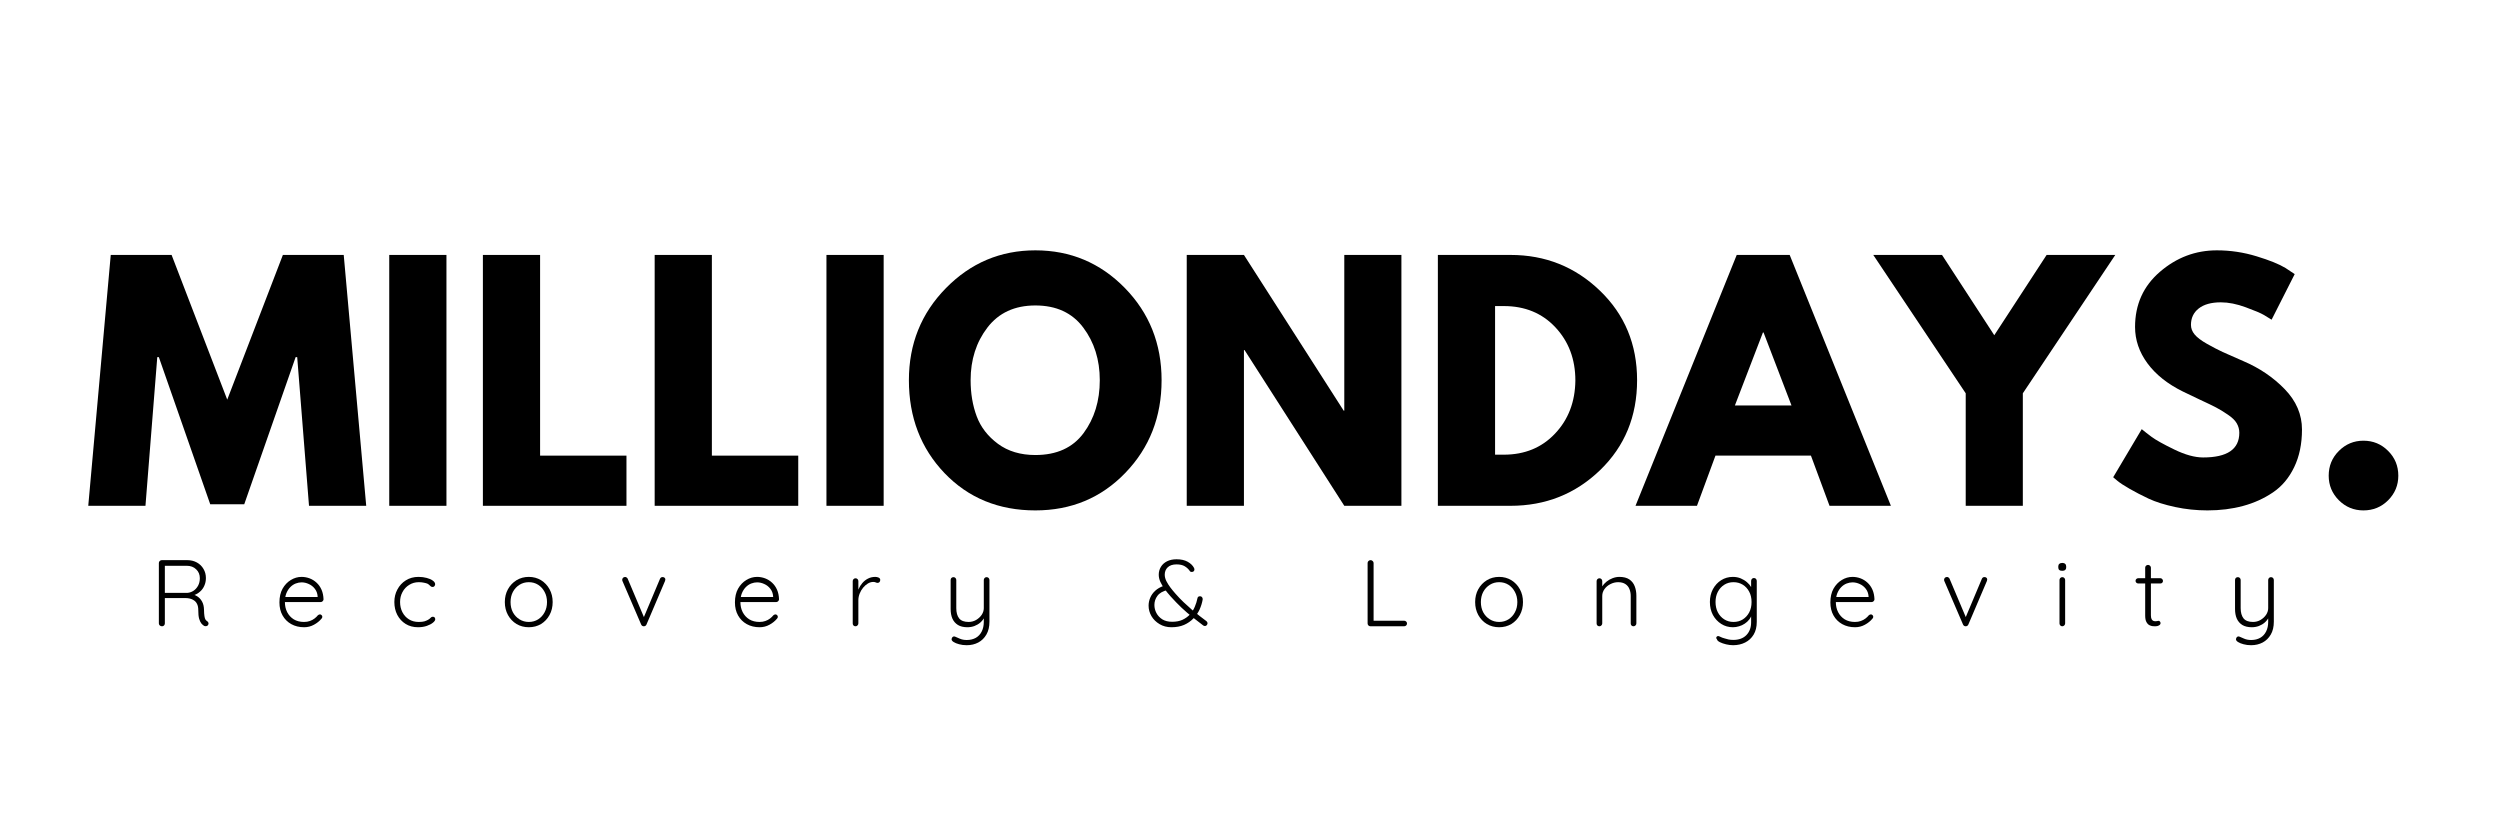
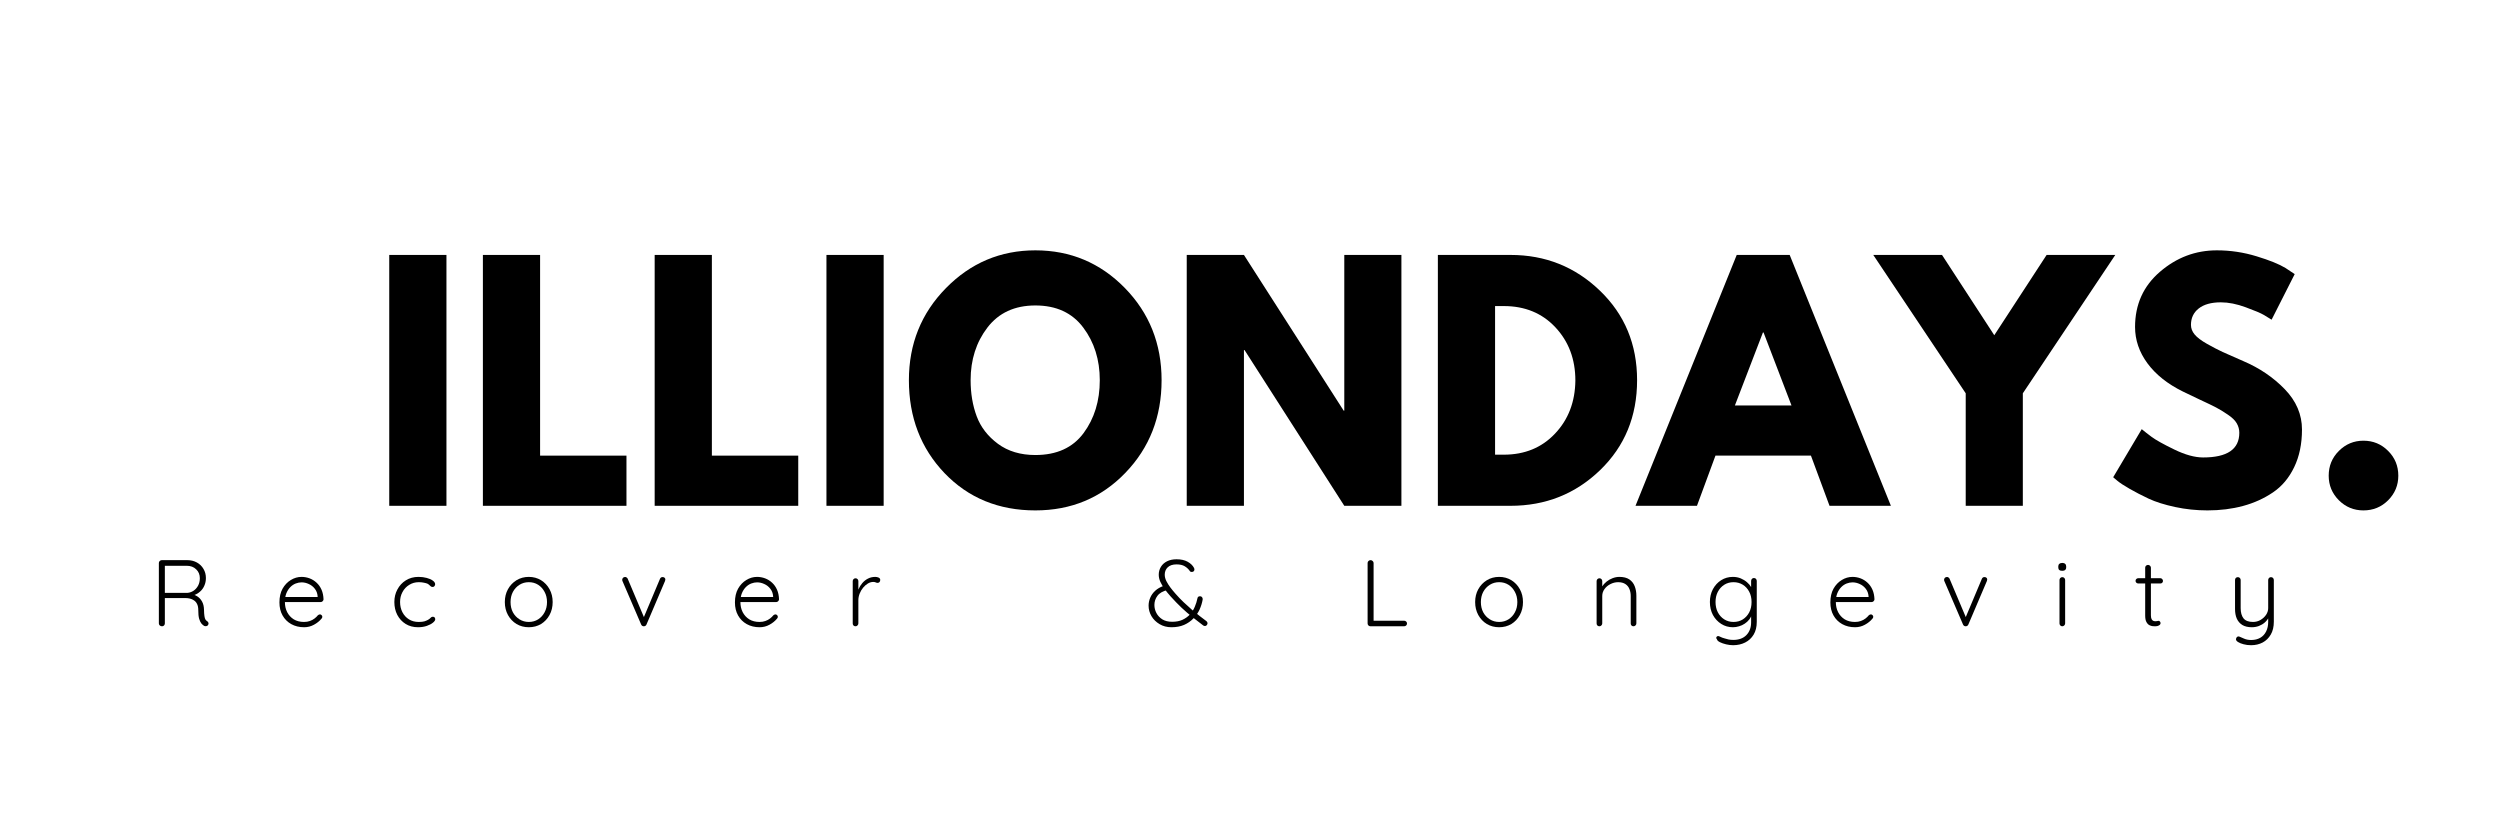
<svg xmlns="http://www.w3.org/2000/svg" width="600" zoomAndPan="magnify" viewBox="0 0 450 150" height="200" preserveAspectRatio="xMidYMid meet" version="1.0">
  <defs>
    <g />
  </defs>
  <g fill="#000000" fill-opacity="1">
    <g transform="translate(15.012, 91.045)">
      <g>
-         <path d="M 40.609 0 L 38.484 -26.766 L 38.203 -26.766 L 28.953 -0.281 L 22.828 -0.281 L 13.578 -26.766 L 13.297 -26.766 L 11.172 0 L 0.875 0 L 4.922 -45.156 L 15.875 -45.156 L 25.891 -19.109 L 35.906 -45.156 L 46.859 -45.156 L 50.906 0 Z M 40.609 0 " />
-       </g>
+         </g>
    </g>
  </g>
  <g fill="#000000" fill-opacity="1">
    <g transform="translate(66.783, 91.045)">
      <g>
        <path d="M 13.578 -45.156 L 13.578 0 L 3.281 0 L 3.281 -45.156 Z M 13.578 -45.156 " />
      </g>
    </g>
  </g>
  <g fill="#000000" fill-opacity="1">
    <g transform="translate(83.639, 91.045)">
      <g>
        <path d="M 13.578 -45.156 L 13.578 -9.031 L 29.125 -9.031 L 29.125 0 L 3.281 0 L 3.281 -45.156 Z M 13.578 -45.156 " />
      </g>
    </g>
  </g>
  <g fill="#000000" fill-opacity="1">
    <g transform="translate(114.559, 91.045)">
      <g>
        <path d="M 13.578 -45.156 L 13.578 -9.031 L 29.125 -9.031 L 29.125 0 L 3.281 0 L 3.281 -45.156 Z M 13.578 -45.156 " />
      </g>
    </g>
  </g>
  <g fill="#000000" fill-opacity="1">
    <g transform="translate(145.48, 91.045)">
      <g>
        <path d="M 13.578 -45.156 L 13.578 0 L 3.281 0 L 3.281 -45.156 Z M 13.578 -45.156 " />
      </g>
    </g>
  </g>
  <g fill="#000000" fill-opacity="1">
    <g transform="translate(162.336, 91.045)">
      <g>
        <path d="M 1.266 -22.609 C 1.266 -29.141 3.488 -34.664 7.938 -39.188 C 12.383 -43.719 17.75 -45.984 24.031 -45.984 C 30.344 -45.984 35.707 -43.727 40.125 -39.219 C 44.539 -34.707 46.75 -29.172 46.75 -22.609 C 46.75 -16.004 44.578 -10.445 40.234 -5.938 C 35.891 -1.426 30.488 0.828 24.031 0.828 C 17.426 0.828 11.977 -1.406 7.688 -5.875 C 3.406 -10.352 1.266 -15.93 1.266 -22.609 Z M 12.375 -22.609 C 12.375 -20.234 12.738 -18.066 13.469 -16.109 C 14.195 -14.16 15.473 -12.508 17.297 -11.156 C 19.117 -9.812 21.363 -9.141 24.031 -9.141 C 27.863 -9.141 30.754 -10.453 32.703 -13.078 C 34.648 -15.703 35.625 -18.879 35.625 -22.609 C 35.625 -26.297 34.629 -29.457 32.641 -32.094 C 30.66 -34.738 27.789 -36.062 24.031 -36.062 C 20.312 -36.062 17.438 -34.738 15.406 -32.094 C 13.383 -29.457 12.375 -26.297 12.375 -22.609 Z M 12.375 -22.609 " />
      </g>
    </g>
  </g>
  <g fill="#000000" fill-opacity="1">
    <g transform="translate(210.331, 91.045)">
      <g>
        <path d="M 13.578 -28.031 L 13.578 0 L 3.281 0 L 3.281 -45.156 L 13.578 -45.156 L 31.531 -17.125 L 31.641 -17.125 L 31.641 -45.156 L 41.922 -45.156 L 41.922 0 L 31.641 0 L 13.688 -28.031 Z M 13.578 -28.031 " />
      </g>
    </g>
  </g>
  <g fill="#000000" fill-opacity="1">
    <g transform="translate(255.535, 91.045)">
      <g>
        <path d="M 3.281 -45.156 L 16.359 -45.156 C 22.641 -45.156 28.004 -43.008 32.453 -38.719 C 36.91 -34.438 39.141 -29.066 39.141 -22.609 C 39.141 -16.109 36.922 -10.711 32.484 -6.422 C 28.047 -2.141 22.672 0 16.359 0 L 3.281 0 Z M 13.578 -9.203 L 15.156 -9.203 C 18.914 -9.203 21.988 -10.469 24.375 -13 C 26.77 -15.531 27.988 -18.711 28.031 -22.547 C 28.031 -26.379 26.832 -29.57 24.438 -32.125 C 22.051 -34.676 18.957 -35.953 15.156 -35.953 L 13.578 -35.953 Z M 13.578 -9.203 " />
      </g>
    </g>
  </g>
  <g fill="#000000" fill-opacity="1">
    <g transform="translate(295.923, 91.045)">
      <g>
        <path d="M 26.219 -45.156 L 44.438 0 L 33.391 0 L 30.047 -9.031 L 12.859 -9.031 L 9.531 0 L -1.531 0 L 16.688 -45.156 Z M 26.547 -18.062 L 21.516 -31.203 L 21.406 -31.203 L 16.359 -18.062 Z M 26.547 -18.062 " />
      </g>
    </g>
  </g>
  <g fill="#000000" fill-opacity="1">
    <g transform="translate(338.829, 91.045)">
      <g>
        <path d="M -1.641 -45.156 L 10.734 -45.156 L 20.141 -30.703 L 29.562 -45.156 L 41.922 -45.156 L 25.281 -20.25 L 25.281 0 L 15 0 L 15 -20.25 Z M -1.641 -45.156 " />
      </g>
    </g>
  </g>
  <g fill="#000000" fill-opacity="1">
    <g transform="translate(379.107, 91.045)">
      <g>
        <path d="M 19.922 -45.984 C 22.367 -45.984 24.758 -45.625 27.094 -44.906 C 29.426 -44.195 31.16 -43.492 32.297 -42.797 L 33.938 -41.703 L 29.781 -33.5 C 29.445 -33.719 28.988 -34 28.406 -34.344 C 27.82 -34.688 26.727 -35.148 25.125 -35.734 C 23.52 -36.328 22.023 -36.625 20.641 -36.625 C 18.922 -36.625 17.594 -36.254 16.656 -35.516 C 15.727 -34.785 15.266 -33.801 15.266 -32.562 C 15.266 -31.945 15.484 -31.375 15.922 -30.844 C 16.359 -30.312 17.109 -29.742 18.172 -29.141 C 19.234 -28.547 20.164 -28.062 20.969 -27.688 C 21.77 -27.32 23.008 -26.773 24.688 -26.047 C 27.602 -24.805 30.094 -23.117 32.156 -20.984 C 34.219 -18.848 35.25 -16.43 35.25 -13.734 C 35.25 -11.148 34.781 -8.891 33.844 -6.953 C 32.914 -5.016 31.641 -3.5 30.016 -2.406 C 28.398 -1.312 26.602 -0.5 24.625 0.031 C 22.656 0.562 20.523 0.828 18.234 0.828 C 16.254 0.828 14.316 0.625 12.422 0.219 C 10.523 -0.188 8.938 -0.688 7.656 -1.281 C 6.383 -1.883 5.238 -2.477 4.219 -3.062 C 3.195 -3.645 2.445 -4.141 1.969 -4.547 L 1.266 -5.141 L 6.406 -13.797 C 6.844 -13.43 7.441 -12.961 8.203 -12.391 C 8.973 -11.828 10.332 -11.07 12.281 -10.125 C 14.238 -9.176 15.961 -8.703 17.453 -8.703 C 21.797 -8.703 23.969 -10.18 23.969 -13.141 C 23.969 -13.754 23.812 -14.328 23.5 -14.859 C 23.195 -15.391 22.648 -15.914 21.859 -16.438 C 21.078 -16.969 20.383 -17.391 19.781 -17.703 C 19.188 -18.016 18.203 -18.488 16.828 -19.125 C 15.461 -19.77 14.453 -20.254 13.797 -20.578 C 11.055 -21.93 8.938 -23.617 7.438 -25.641 C 5.945 -27.672 5.203 -29.852 5.203 -32.188 C 5.203 -36.238 6.695 -39.551 9.688 -42.125 C 12.676 -44.695 16.086 -45.984 19.922 -45.984 Z M 19.922 -45.984 " />
      </g>
    </g>
  </g>
  <g fill="#000000" fill-opacity="1">
    <g transform="translate(415.884, 91.045)">
      <g>
        <path d="M 9.531 -11.719 C 11.281 -11.719 12.766 -11.102 13.984 -9.875 C 15.203 -8.656 15.812 -7.172 15.812 -5.422 C 15.812 -3.703 15.203 -2.227 13.984 -1 C 12.766 0.219 11.281 0.828 9.531 0.828 C 7.812 0.828 6.336 0.219 5.109 -1 C 3.891 -2.227 3.281 -3.703 3.281 -5.422 C 3.281 -7.172 3.891 -8.656 5.109 -9.875 C 6.336 -11.102 7.812 -11.719 9.531 -11.719 Z M 9.531 -11.719 " />
      </g>
    </g>
  </g>
  <g fill="#000000" fill-opacity="1">
    <g transform="translate(27.001, 112.731)">
      <g>
        <path d="M 2.172 0 C 2.004 0 1.863 -0.051 1.75 -0.156 C 1.645 -0.258 1.594 -0.379 1.594 -0.516 L 1.594 -11.391 C 1.594 -11.523 1.645 -11.645 1.75 -11.75 C 1.852 -11.852 1.973 -11.906 2.109 -11.906 L 6.703 -11.906 C 7.348 -11.906 7.926 -11.766 8.438 -11.484 C 8.945 -11.203 9.344 -10.816 9.625 -10.328 C 9.914 -9.848 10.062 -9.301 10.062 -8.688 C 10.062 -8.188 9.969 -7.727 9.781 -7.312 C 9.602 -6.895 9.348 -6.539 9.016 -6.25 C 8.691 -5.957 8.328 -5.742 7.922 -5.609 L 7.328 -5.797 C 7.742 -5.766 8.133 -5.629 8.5 -5.391 C 8.863 -5.16 9.156 -4.844 9.375 -4.438 C 9.594 -4.039 9.707 -3.555 9.719 -2.984 C 9.727 -2.504 9.754 -2.125 9.797 -1.844 C 9.836 -1.57 9.895 -1.367 9.969 -1.234 C 10.051 -1.098 10.156 -0.992 10.281 -0.922 C 10.395 -0.848 10.473 -0.75 10.516 -0.625 C 10.555 -0.5 10.539 -0.379 10.469 -0.266 C 10.426 -0.18 10.363 -0.117 10.281 -0.078 C 10.195 -0.035 10.109 -0.016 10.016 -0.016 C 9.922 -0.016 9.828 -0.035 9.734 -0.078 C 9.578 -0.172 9.414 -0.312 9.25 -0.5 C 9.094 -0.695 8.957 -0.984 8.844 -1.359 C 8.738 -1.734 8.688 -2.254 8.688 -2.922 C 8.688 -3.367 8.613 -3.734 8.469 -4.016 C 8.332 -4.297 8.148 -4.508 7.922 -4.656 C 7.703 -4.812 7.457 -4.922 7.188 -4.984 C 6.926 -5.047 6.676 -5.078 6.438 -5.078 L 2.484 -5.078 L 2.672 -5.328 L 2.672 -0.516 C 2.672 -0.379 2.625 -0.258 2.531 -0.156 C 2.438 -0.051 2.316 0 2.172 0 Z M 2.484 -6.016 L 6.75 -6.016 C 7.133 -6.047 7.492 -6.172 7.828 -6.391 C 8.172 -6.617 8.445 -6.926 8.656 -7.312 C 8.863 -7.695 8.969 -8.145 8.969 -8.656 C 8.969 -9.301 8.75 -9.832 8.312 -10.25 C 7.883 -10.676 7.316 -10.891 6.609 -10.891 L 2.547 -10.891 L 2.672 -11.141 L 2.672 -5.781 Z M 2.484 -6.016 " />
      </g>
    </g>
  </g>
  <g fill="#000000" fill-opacity="1">
    <g transform="translate(49.47, 112.731)">
      <g>
        <path d="M 5.266 0.172 C 4.398 0.172 3.629 -0.016 2.953 -0.391 C 2.285 -0.766 1.766 -1.285 1.391 -1.953 C 1.016 -2.617 0.828 -3.398 0.828 -4.297 C 0.828 -5.266 1.016 -6.086 1.391 -6.766 C 1.773 -7.441 2.27 -7.961 2.875 -8.328 C 3.488 -8.703 4.133 -8.891 4.812 -8.891 C 5.312 -8.891 5.797 -8.801 6.266 -8.625 C 6.734 -8.445 7.148 -8.188 7.516 -7.844 C 7.891 -7.5 8.188 -7.078 8.406 -6.578 C 8.625 -6.078 8.742 -5.5 8.766 -4.844 C 8.754 -4.707 8.695 -4.594 8.594 -4.5 C 8.5 -4.406 8.383 -4.359 8.25 -4.359 L 1.422 -4.359 L 1.219 -5.266 L 7.922 -5.266 L 7.703 -5.062 L 7.703 -5.406 C 7.66 -5.938 7.488 -6.391 7.188 -6.766 C 6.895 -7.141 6.535 -7.422 6.109 -7.609 C 5.691 -7.805 5.258 -7.906 4.812 -7.906 C 4.469 -7.906 4.117 -7.836 3.766 -7.703 C 3.41 -7.566 3.086 -7.352 2.797 -7.062 C 2.504 -6.77 2.266 -6.398 2.078 -5.953 C 1.898 -5.504 1.812 -4.977 1.812 -4.375 C 1.812 -3.695 1.945 -3.086 2.219 -2.547 C 2.5 -2.004 2.895 -1.57 3.406 -1.25 C 3.926 -0.938 4.539 -0.781 5.25 -0.781 C 5.645 -0.781 6 -0.836 6.312 -0.953 C 6.633 -1.066 6.914 -1.219 7.156 -1.406 C 7.395 -1.594 7.594 -1.785 7.75 -1.984 C 7.875 -2.086 8 -2.141 8.125 -2.141 C 8.238 -2.141 8.336 -2.094 8.422 -2 C 8.504 -1.914 8.547 -1.816 8.547 -1.703 C 8.547 -1.566 8.488 -1.445 8.375 -1.344 C 8.039 -0.938 7.598 -0.582 7.047 -0.281 C 6.504 0.02 5.91 0.172 5.266 0.172 Z M 5.266 0.172 " />
      </g>
    </g>
  </g>
  <g fill="#000000" fill-opacity="1">
    <g transform="translate(70.155, 112.731)">
      <g>
        <path d="M 5.172 -8.891 C 5.711 -8.891 6.207 -8.828 6.656 -8.703 C 7.113 -8.586 7.477 -8.426 7.75 -8.219 C 8.031 -8.02 8.172 -7.801 8.172 -7.562 C 8.172 -7.445 8.129 -7.336 8.047 -7.234 C 7.973 -7.129 7.867 -7.078 7.734 -7.078 C 7.598 -7.078 7.488 -7.109 7.406 -7.172 C 7.32 -7.242 7.234 -7.32 7.141 -7.406 C 7.055 -7.5 6.938 -7.586 6.781 -7.672 C 6.633 -7.734 6.426 -7.789 6.156 -7.844 C 5.883 -7.906 5.57 -7.938 5.219 -7.938 C 4.582 -7.938 4.008 -7.773 3.5 -7.453 C 2.988 -7.141 2.586 -6.711 2.297 -6.172 C 2.004 -5.641 1.859 -5.039 1.859 -4.375 C 1.859 -3.688 2 -3.07 2.281 -2.531 C 2.562 -1.988 2.953 -1.562 3.453 -1.25 C 3.953 -0.938 4.535 -0.781 5.203 -0.781 C 5.648 -0.781 6 -0.816 6.25 -0.891 C 6.5 -0.973 6.719 -1.066 6.906 -1.172 C 7.113 -1.297 7.266 -1.414 7.359 -1.531 C 7.461 -1.656 7.594 -1.719 7.75 -1.719 C 7.895 -1.719 8.004 -1.676 8.078 -1.594 C 8.148 -1.508 8.188 -1.398 8.188 -1.266 C 8.188 -1.078 8.051 -0.875 7.781 -0.656 C 7.52 -0.438 7.156 -0.242 6.688 -0.078 C 6.227 0.086 5.695 0.172 5.094 0.172 C 4.25 0.172 3.504 -0.023 2.859 -0.422 C 2.223 -0.816 1.723 -1.359 1.359 -2.047 C 1.004 -2.734 0.828 -3.508 0.828 -4.375 C 0.828 -5.195 1.008 -5.945 1.375 -6.625 C 1.738 -7.312 2.242 -7.859 2.891 -8.266 C 3.547 -8.68 4.305 -8.891 5.172 -8.891 Z M 5.172 -8.891 " />
      </g>
    </g>
  </g>
  <g fill="#000000" fill-opacity="1">
    <g transform="translate(90.041, 112.731)">
      <g>
        <path d="M 9.438 -4.359 C 9.438 -3.492 9.25 -2.719 8.875 -2.031 C 8.5 -1.344 7.988 -0.801 7.344 -0.406 C 6.695 -0.02 5.961 0.172 5.141 0.172 C 4.328 0.172 3.594 -0.02 2.938 -0.406 C 2.289 -0.801 1.773 -1.344 1.391 -2.031 C 1.016 -2.719 0.828 -3.492 0.828 -4.359 C 0.828 -5.223 1.016 -5.992 1.391 -6.672 C 1.773 -7.359 2.289 -7.898 2.938 -8.297 C 3.594 -8.691 4.328 -8.891 5.141 -8.891 C 5.961 -8.891 6.695 -8.691 7.344 -8.297 C 7.988 -7.898 8.5 -7.359 8.875 -6.672 C 9.25 -5.992 9.438 -5.223 9.438 -4.359 Z M 8.422 -4.359 C 8.422 -5.047 8.273 -5.656 7.984 -6.188 C 7.703 -6.727 7.316 -7.156 6.828 -7.469 C 6.336 -7.781 5.773 -7.938 5.141 -7.938 C 4.523 -7.938 3.969 -7.781 3.469 -7.469 C 2.969 -7.156 2.57 -6.727 2.281 -6.188 C 2 -5.656 1.859 -5.047 1.859 -4.359 C 1.859 -3.66 2 -3.047 2.281 -2.516 C 2.57 -1.984 2.969 -1.562 3.469 -1.25 C 3.969 -0.938 4.523 -0.781 5.141 -0.781 C 5.773 -0.781 6.336 -0.938 6.828 -1.25 C 7.316 -1.562 7.703 -1.984 7.984 -2.516 C 8.273 -3.047 8.422 -3.66 8.422 -4.359 Z M 8.422 -4.359 " />
      </g>
    </g>
  </g>
  <g fill="#000000" fill-opacity="1">
    <g transform="translate(111.388, 112.731)">
      <g>
        <path d="M 1.141 -8.875 C 1.234 -8.875 1.32 -8.844 1.406 -8.781 C 1.5 -8.727 1.566 -8.645 1.609 -8.531 L 4.594 -1.469 L 4.375 -1.328 L 7.406 -8.531 C 7.5 -8.758 7.664 -8.867 7.906 -8.859 C 8.02 -8.859 8.125 -8.82 8.219 -8.75 C 8.32 -8.676 8.375 -8.57 8.375 -8.438 C 8.375 -8.363 8.363 -8.305 8.344 -8.266 C 8.332 -8.234 8.32 -8.191 8.312 -8.141 L 4.984 -0.328 C 4.891 -0.117 4.734 -0.008 4.516 0 C 4.422 0.008 4.32 -0.016 4.219 -0.078 C 4.125 -0.141 4.055 -0.223 4.016 -0.328 L 0.656 -8.141 C 0.645 -8.16 0.633 -8.191 0.625 -8.234 C 0.613 -8.285 0.609 -8.332 0.609 -8.375 C 0.609 -8.5 0.656 -8.613 0.75 -8.719 C 0.844 -8.82 0.973 -8.875 1.141 -8.875 Z M 1.141 -8.875 " />
      </g>
    </g>
  </g>
  <g fill="#000000" fill-opacity="1">
    <g transform="translate(131.461, 112.731)">
      <g>
        <path d="M 5.266 0.172 C 4.398 0.172 3.629 -0.016 2.953 -0.391 C 2.285 -0.766 1.766 -1.285 1.391 -1.953 C 1.016 -2.617 0.828 -3.398 0.828 -4.297 C 0.828 -5.266 1.016 -6.086 1.391 -6.766 C 1.773 -7.441 2.27 -7.961 2.875 -8.328 C 3.488 -8.703 4.133 -8.891 4.812 -8.891 C 5.312 -8.891 5.797 -8.801 6.266 -8.625 C 6.734 -8.445 7.148 -8.188 7.516 -7.844 C 7.891 -7.5 8.188 -7.078 8.406 -6.578 C 8.625 -6.078 8.742 -5.5 8.766 -4.844 C 8.754 -4.707 8.695 -4.594 8.594 -4.5 C 8.5 -4.406 8.383 -4.359 8.25 -4.359 L 1.422 -4.359 L 1.219 -5.266 L 7.922 -5.266 L 7.703 -5.062 L 7.703 -5.406 C 7.66 -5.938 7.488 -6.391 7.188 -6.766 C 6.895 -7.141 6.535 -7.422 6.109 -7.609 C 5.691 -7.805 5.258 -7.906 4.812 -7.906 C 4.469 -7.906 4.117 -7.836 3.766 -7.703 C 3.41 -7.566 3.086 -7.352 2.797 -7.062 C 2.504 -6.77 2.266 -6.398 2.078 -5.953 C 1.898 -5.504 1.812 -4.977 1.812 -4.375 C 1.812 -3.695 1.945 -3.086 2.219 -2.547 C 2.5 -2.004 2.895 -1.57 3.406 -1.25 C 3.926 -0.938 4.539 -0.781 5.25 -0.781 C 5.645 -0.781 6 -0.836 6.312 -0.953 C 6.633 -1.066 6.914 -1.219 7.156 -1.406 C 7.395 -1.594 7.594 -1.785 7.75 -1.984 C 7.875 -2.086 8 -2.141 8.125 -2.141 C 8.238 -2.141 8.336 -2.094 8.422 -2 C 8.504 -1.914 8.547 -1.816 8.547 -1.703 C 8.547 -1.566 8.488 -1.445 8.375 -1.344 C 8.039 -0.938 7.598 -0.582 7.047 -0.281 C 6.504 0.02 5.91 0.172 5.266 0.172 Z M 5.266 0.172 " />
      </g>
    </g>
  </g>
  <g fill="#000000" fill-opacity="1">
    <g transform="translate(152.146, 112.731)">
      <g>
        <path d="M 1.859 0 C 1.691 0 1.562 -0.051 1.469 -0.156 C 1.383 -0.258 1.344 -0.379 1.344 -0.516 L 1.344 -8.125 C 1.344 -8.258 1.391 -8.379 1.484 -8.484 C 1.578 -8.586 1.703 -8.641 1.859 -8.641 C 2.004 -8.641 2.125 -8.586 2.219 -8.484 C 2.312 -8.379 2.359 -8.258 2.359 -8.125 L 2.359 -5.578 L 2.109 -5.531 C 2.141 -5.926 2.238 -6.316 2.406 -6.703 C 2.57 -7.098 2.797 -7.457 3.078 -7.781 C 3.359 -8.113 3.691 -8.379 4.078 -8.578 C 4.473 -8.785 4.914 -8.891 5.406 -8.891 C 5.613 -8.891 5.812 -8.848 6 -8.766 C 6.195 -8.68 6.297 -8.539 6.297 -8.344 C 6.297 -8.176 6.25 -8.047 6.156 -7.953 C 6.062 -7.859 5.953 -7.812 5.828 -7.812 C 5.723 -7.812 5.613 -7.836 5.5 -7.891 C 5.383 -7.953 5.227 -7.984 5.031 -7.984 C 4.719 -7.984 4.398 -7.891 4.078 -7.703 C 3.766 -7.516 3.477 -7.266 3.219 -6.953 C 2.957 -6.641 2.75 -6.285 2.594 -5.891 C 2.438 -5.492 2.359 -5.098 2.359 -4.703 L 2.359 -0.516 C 2.359 -0.379 2.305 -0.258 2.203 -0.156 C 2.109 -0.051 1.992 0 1.859 0 Z M 1.859 0 " />
      </g>
    </g>
  </g>
  <g fill="#000000" fill-opacity="1">
    <g transform="translate(169.772, 112.731)">
      <g>
-         <path d="M 7.812 -8.844 C 7.969 -8.844 8.094 -8.789 8.188 -8.688 C 8.281 -8.582 8.328 -8.461 8.328 -8.328 L 8.328 -0.828 C 8.328 0.086 8.145 0.859 7.781 1.484 C 7.414 2.117 6.926 2.598 6.312 2.922 C 5.707 3.242 5.016 3.406 4.234 3.406 C 3.742 3.406 3.289 3.348 2.875 3.234 C 2.469 3.129 2.133 2.992 1.875 2.828 C 1.738 2.742 1.633 2.645 1.562 2.531 C 1.5 2.414 1.492 2.297 1.547 2.172 C 1.598 2.016 1.68 1.91 1.797 1.859 C 1.922 1.805 2.047 1.812 2.172 1.875 C 2.367 1.969 2.645 2.086 3 2.234 C 3.363 2.391 3.781 2.469 4.25 2.469 C 4.875 2.469 5.414 2.336 5.875 2.078 C 6.332 1.816 6.688 1.438 6.938 0.938 C 7.188 0.445 7.312 -0.133 7.312 -0.812 L 7.312 -2.047 L 7.422 -1.625 C 7.254 -1.281 7.016 -0.969 6.703 -0.688 C 6.391 -0.414 6.031 -0.203 5.625 -0.047 C 5.227 0.098 4.805 0.172 4.359 0.172 C 3.672 0.172 3.102 0.035 2.656 -0.234 C 2.207 -0.516 1.875 -0.898 1.656 -1.391 C 1.445 -1.879 1.344 -2.453 1.344 -3.109 L 1.344 -8.328 C 1.344 -8.461 1.383 -8.582 1.469 -8.688 C 1.562 -8.789 1.691 -8.844 1.859 -8.844 C 2.004 -8.844 2.125 -8.789 2.219 -8.688 C 2.312 -8.582 2.359 -8.461 2.359 -8.328 L 2.359 -3.266 C 2.359 -2.473 2.531 -1.859 2.875 -1.422 C 3.227 -0.992 3.797 -0.781 4.578 -0.781 C 5.055 -0.781 5.5 -0.895 5.906 -1.125 C 6.32 -1.363 6.66 -1.672 6.922 -2.047 C 7.18 -2.43 7.312 -2.836 7.312 -3.266 L 7.312 -8.328 C 7.312 -8.461 7.359 -8.582 7.453 -8.688 C 7.547 -8.789 7.664 -8.844 7.812 -8.844 Z M 7.812 -8.844 " />
-       </g>
+         </g>
    </g>
  </g>
  <g fill="#000000" fill-opacity="1">
    <g transform="translate(190.507, 112.731)">
      <g />
    </g>
  </g>
  <g fill="#000000" fill-opacity="1">
    <g transform="translate(206.23, 112.731)">
      <g>
        <path d="M 4.625 0.172 C 3.82 0.172 3.109 -0.016 2.484 -0.391 C 1.859 -0.766 1.375 -1.242 1.031 -1.828 C 0.688 -2.422 0.516 -3.047 0.516 -3.703 C 0.516 -4.203 0.613 -4.68 0.812 -5.141 C 1.008 -5.609 1.305 -6.023 1.703 -6.391 C 2.109 -6.766 2.625 -7.062 3.25 -7.281 L 3.984 -6.547 C 3.098 -6.336 2.473 -5.984 2.109 -5.484 C 1.742 -4.992 1.562 -4.445 1.562 -3.844 C 1.562 -3.332 1.68 -2.848 1.922 -2.391 C 2.16 -1.93 2.516 -1.551 2.984 -1.25 C 3.461 -0.957 4.051 -0.812 4.75 -0.812 C 5.477 -0.812 6.102 -0.93 6.625 -1.172 C 7.156 -1.422 7.602 -1.742 7.969 -2.141 C 8.332 -2.547 8.617 -3 8.828 -3.5 C 9.047 -4.008 9.207 -4.523 9.312 -5.047 C 9.332 -5.16 9.379 -5.25 9.453 -5.312 C 9.535 -5.375 9.645 -5.406 9.781 -5.406 C 9.938 -5.406 10.055 -5.348 10.141 -5.234 C 10.234 -5.117 10.27 -4.977 10.25 -4.812 C 10.145 -4.195 9.957 -3.594 9.688 -3 C 9.414 -2.414 9.047 -1.883 8.578 -1.406 C 8.117 -0.926 7.562 -0.539 6.906 -0.25 C 6.25 0.031 5.488 0.172 4.625 0.172 Z M 10.656 -0.047 C 10.602 -0.047 10.551 -0.055 10.5 -0.078 C 10.445 -0.098 10.398 -0.117 10.359 -0.141 C 9.66 -0.68 8.988 -1.203 8.344 -1.703 C 7.707 -2.211 7.078 -2.758 6.453 -3.344 C 5.828 -3.938 5.164 -4.617 4.469 -5.391 C 4.07 -5.836 3.711 -6.281 3.391 -6.719 C 3.078 -7.156 2.82 -7.586 2.625 -8.016 C 2.438 -8.441 2.344 -8.863 2.344 -9.281 C 2.344 -9.801 2.473 -10.273 2.734 -10.703 C 2.992 -11.129 3.363 -11.461 3.844 -11.703 C 4.32 -11.941 4.891 -12.062 5.547 -12.062 C 6.359 -12.062 7.031 -11.91 7.562 -11.609 C 8.094 -11.305 8.469 -10.941 8.688 -10.516 C 8.695 -10.504 8.711 -10.469 8.734 -10.406 C 8.754 -10.344 8.766 -10.273 8.766 -10.203 C 8.766 -10.098 8.723 -10 8.641 -9.906 C 8.555 -9.82 8.441 -9.781 8.297 -9.781 C 8.203 -9.781 8.125 -9.797 8.062 -9.828 C 8 -9.859 7.953 -9.906 7.922 -9.969 C 7.691 -10.301 7.395 -10.578 7.031 -10.797 C 6.664 -11.023 6.172 -11.141 5.547 -11.141 C 4.848 -11.141 4.316 -10.961 3.953 -10.609 C 3.598 -10.266 3.422 -9.82 3.422 -9.281 C 3.422 -8.926 3.516 -8.551 3.703 -8.156 C 3.898 -7.77 4.145 -7.379 4.438 -6.984 C 4.738 -6.586 5.055 -6.203 5.391 -5.828 C 5.836 -5.316 6.312 -4.82 6.812 -4.344 C 7.32 -3.863 7.82 -3.41 8.312 -2.984 C 8.812 -2.566 9.281 -2.188 9.719 -1.844 C 10.164 -1.508 10.555 -1.211 10.891 -0.953 C 10.973 -0.891 11.031 -0.82 11.062 -0.75 C 11.102 -0.688 11.125 -0.613 11.125 -0.531 C 11.125 -0.438 11.082 -0.332 11 -0.219 C 10.914 -0.102 10.801 -0.047 10.656 -0.047 Z M 10.656 -0.047 " />
      </g>
    </g>
  </g>
  <g fill="#000000" fill-opacity="1">
    <g transform="translate(228.852, 112.731)">
      <g />
    </g>
  </g>
  <g fill="#000000" fill-opacity="1">
    <g transform="translate(244.575, 112.731)">
      <g>
        <path d="M 8.172 -1 C 8.305 -1 8.426 -0.953 8.531 -0.859 C 8.633 -0.766 8.688 -0.648 8.688 -0.516 C 8.688 -0.359 8.633 -0.234 8.531 -0.141 C 8.426 -0.047 8.305 0 8.172 0 L 2.109 0 C 1.961 0 1.836 -0.051 1.734 -0.156 C 1.641 -0.258 1.594 -0.379 1.594 -0.516 L 1.594 -11.391 C 1.594 -11.523 1.645 -11.645 1.75 -11.75 C 1.852 -11.852 1.984 -11.906 2.141 -11.906 C 2.273 -11.906 2.395 -11.852 2.5 -11.75 C 2.613 -11.645 2.672 -11.523 2.672 -11.391 L 2.672 -0.719 L 2.344 -1 Z M 8.172 -1 " />
      </g>
    </g>
  </g>
  <g fill="#000000" fill-opacity="1">
    <g transform="translate(264.699, 112.731)">
      <g>
        <path d="M 9.438 -4.359 C 9.438 -3.492 9.25 -2.719 8.875 -2.031 C 8.5 -1.344 7.988 -0.801 7.344 -0.406 C 6.695 -0.02 5.961 0.172 5.141 0.172 C 4.328 0.172 3.594 -0.02 2.938 -0.406 C 2.289 -0.801 1.773 -1.344 1.391 -2.031 C 1.016 -2.719 0.828 -3.492 0.828 -4.359 C 0.828 -5.223 1.016 -5.992 1.391 -6.672 C 1.773 -7.359 2.289 -7.898 2.938 -8.297 C 3.594 -8.691 4.328 -8.891 5.141 -8.891 C 5.961 -8.891 6.695 -8.691 7.344 -8.297 C 7.988 -7.898 8.5 -7.359 8.875 -6.672 C 9.25 -5.992 9.438 -5.223 9.438 -4.359 Z M 8.422 -4.359 C 8.422 -5.047 8.273 -5.656 7.984 -6.188 C 7.703 -6.727 7.316 -7.156 6.828 -7.469 C 6.336 -7.781 5.773 -7.938 5.141 -7.938 C 4.523 -7.938 3.969 -7.781 3.469 -7.469 C 2.969 -7.156 2.57 -6.727 2.281 -6.188 C 2 -5.656 1.859 -5.047 1.859 -4.359 C 1.859 -3.66 2 -3.047 2.281 -2.516 C 2.57 -1.984 2.969 -1.562 3.469 -1.25 C 3.969 -0.938 4.523 -0.781 5.141 -0.781 C 5.773 -0.781 6.336 -0.938 6.828 -1.25 C 7.316 -1.562 7.703 -1.984 7.984 -2.516 C 8.273 -3.047 8.422 -3.66 8.422 -4.359 Z M 8.422 -4.359 " />
      </g>
    </g>
  </g>
  <g fill="#000000" fill-opacity="1">
    <g transform="translate(286.046, 112.731)">
      <g>
        <path d="M 5.438 -8.891 C 6.188 -8.891 6.785 -8.738 7.234 -8.438 C 7.68 -8.133 8.004 -7.723 8.203 -7.203 C 8.398 -6.691 8.5 -6.129 8.5 -5.516 L 8.5 -0.516 C 8.5 -0.379 8.445 -0.258 8.344 -0.156 C 8.238 -0.051 8.117 0 7.984 0 C 7.828 0 7.703 -0.051 7.609 -0.156 C 7.523 -0.258 7.484 -0.379 7.484 -0.516 L 7.484 -5.453 C 7.484 -5.91 7.406 -6.328 7.25 -6.703 C 7.102 -7.078 6.863 -7.375 6.531 -7.594 C 6.195 -7.82 5.758 -7.938 5.219 -7.938 C 4.727 -7.938 4.266 -7.82 3.828 -7.594 C 3.391 -7.375 3.035 -7.078 2.766 -6.703 C 2.492 -6.328 2.359 -5.91 2.359 -5.453 L 2.359 -0.516 C 2.359 -0.379 2.305 -0.258 2.203 -0.156 C 2.109 -0.051 1.992 0 1.859 0 C 1.691 0 1.562 -0.051 1.469 -0.156 C 1.383 -0.258 1.344 -0.379 1.344 -0.516 L 1.344 -8.125 C 1.344 -8.258 1.391 -8.379 1.484 -8.484 C 1.578 -8.586 1.703 -8.641 1.859 -8.641 C 2.004 -8.641 2.125 -8.586 2.219 -8.484 C 2.312 -8.379 2.359 -8.258 2.359 -8.125 L 2.359 -6.703 L 1.969 -6.094 C 1.988 -6.445 2.102 -6.789 2.312 -7.125 C 2.531 -7.469 2.801 -7.77 3.125 -8.031 C 3.457 -8.301 3.82 -8.508 4.219 -8.656 C 4.625 -8.812 5.031 -8.891 5.438 -8.891 Z M 5.438 -8.891 " />
      </g>
    </g>
  </g>
  <g fill="#000000" fill-opacity="1">
    <g transform="translate(306.952, 112.731)">
      <g>
        <path d="M 4.969 -8.891 C 5.477 -8.891 5.945 -8.801 6.375 -8.625 C 6.801 -8.445 7.176 -8.219 7.5 -7.938 C 7.82 -7.664 8.07 -7.375 8.25 -7.062 C 8.438 -6.75 8.531 -6.453 8.531 -6.172 L 8.25 -6.578 L 8.25 -8.156 C 8.25 -8.301 8.297 -8.426 8.391 -8.531 C 8.484 -8.633 8.602 -8.688 8.75 -8.688 C 8.914 -8.688 9.039 -8.633 9.125 -8.531 C 9.219 -8.426 9.266 -8.301 9.266 -8.156 L 9.266 -0.797 C 9.266 0.109 9.078 0.875 8.703 1.5 C 8.328 2.125 7.816 2.598 7.172 2.922 C 6.535 3.242 5.812 3.406 5 3.406 C 4.602 3.406 4.188 3.352 3.75 3.25 C 3.312 3.145 2.938 3.016 2.625 2.859 C 2.312 2.703 2.141 2.535 2.109 2.359 C 2.016 2.254 1.969 2.156 1.969 2.062 C 1.977 1.969 2.031 1.883 2.125 1.812 C 2.238 1.738 2.359 1.734 2.484 1.797 C 2.609 1.859 2.797 1.941 3.047 2.047 C 3.16 2.078 3.312 2.125 3.5 2.188 C 3.695 2.258 3.926 2.32 4.188 2.375 C 4.457 2.426 4.738 2.453 5.031 2.453 C 6.051 2.453 6.844 2.16 7.406 1.578 C 7.969 0.992 8.25 0.223 8.25 -0.734 L 8.25 -2.359 L 8.438 -2.312 C 8.332 -1.906 8.16 -1.547 7.922 -1.234 C 7.691 -0.93 7.414 -0.676 7.094 -0.469 C 6.781 -0.258 6.441 -0.102 6.078 0 C 5.711 0.113 5.348 0.172 4.984 0.172 C 4.203 0.172 3.5 -0.023 2.875 -0.422 C 2.25 -0.816 1.75 -1.352 1.375 -2.031 C 1.008 -2.719 0.828 -3.5 0.828 -4.375 C 0.828 -5.227 1.008 -6 1.375 -6.688 C 1.75 -7.375 2.242 -7.91 2.859 -8.297 C 3.484 -8.691 4.188 -8.891 4.969 -8.891 Z M 5.078 -7.938 C 4.453 -7.938 3.895 -7.781 3.406 -7.469 C 2.914 -7.156 2.531 -6.727 2.25 -6.188 C 1.977 -5.656 1.844 -5.051 1.844 -4.375 C 1.844 -3.688 1.977 -3.07 2.25 -2.531 C 2.531 -1.988 2.914 -1.562 3.406 -1.25 C 3.895 -0.938 4.453 -0.781 5.078 -0.781 C 5.703 -0.781 6.258 -0.93 6.75 -1.234 C 7.238 -1.547 7.625 -1.969 7.906 -2.5 C 8.188 -3.039 8.328 -3.664 8.328 -4.375 C 8.328 -5.07 8.188 -5.688 7.906 -6.219 C 7.625 -6.758 7.238 -7.18 6.75 -7.484 C 6.258 -7.785 5.703 -7.938 5.078 -7.938 Z M 5.078 -7.938 " />
      </g>
    </g>
  </g>
  <g fill="#000000" fill-opacity="1">
    <g transform="translate(328.639, 112.731)">
      <g>
        <path d="M 5.266 0.172 C 4.398 0.172 3.629 -0.016 2.953 -0.391 C 2.285 -0.766 1.766 -1.285 1.391 -1.953 C 1.016 -2.617 0.828 -3.398 0.828 -4.297 C 0.828 -5.266 1.016 -6.086 1.391 -6.766 C 1.773 -7.441 2.27 -7.961 2.875 -8.328 C 3.488 -8.703 4.133 -8.891 4.812 -8.891 C 5.312 -8.891 5.797 -8.801 6.266 -8.625 C 6.734 -8.445 7.148 -8.188 7.516 -7.844 C 7.891 -7.5 8.188 -7.078 8.406 -6.578 C 8.625 -6.078 8.742 -5.5 8.766 -4.844 C 8.754 -4.707 8.695 -4.594 8.594 -4.5 C 8.5 -4.406 8.383 -4.359 8.25 -4.359 L 1.422 -4.359 L 1.219 -5.266 L 7.922 -5.266 L 7.703 -5.062 L 7.703 -5.406 C 7.66 -5.938 7.488 -6.391 7.188 -6.766 C 6.895 -7.141 6.535 -7.422 6.109 -7.609 C 5.691 -7.805 5.258 -7.906 4.812 -7.906 C 4.469 -7.906 4.117 -7.836 3.766 -7.703 C 3.41 -7.566 3.086 -7.352 2.797 -7.062 C 2.504 -6.77 2.266 -6.398 2.078 -5.953 C 1.898 -5.504 1.812 -4.977 1.812 -4.375 C 1.812 -3.695 1.945 -3.086 2.219 -2.547 C 2.5 -2.004 2.895 -1.57 3.406 -1.25 C 3.926 -0.938 4.539 -0.781 5.25 -0.781 C 5.645 -0.781 6 -0.836 6.312 -0.953 C 6.633 -1.066 6.914 -1.219 7.156 -1.406 C 7.395 -1.594 7.594 -1.785 7.75 -1.984 C 7.875 -2.086 8 -2.141 8.125 -2.141 C 8.238 -2.141 8.336 -2.094 8.422 -2 C 8.504 -1.914 8.547 -1.816 8.547 -1.703 C 8.547 -1.566 8.488 -1.445 8.375 -1.344 C 8.039 -0.938 7.598 -0.582 7.047 -0.281 C 6.504 0.02 5.91 0.172 5.266 0.172 Z M 5.266 0.172 " />
      </g>
    </g>
  </g>
  <g fill="#000000" fill-opacity="1">
    <g transform="translate(349.324, 112.731)">
      <g>
        <path d="M 1.141 -8.875 C 1.234 -8.875 1.32 -8.844 1.406 -8.781 C 1.5 -8.727 1.566 -8.645 1.609 -8.531 L 4.594 -1.469 L 4.375 -1.328 L 7.406 -8.531 C 7.5 -8.758 7.664 -8.867 7.906 -8.859 C 8.02 -8.859 8.125 -8.82 8.219 -8.75 C 8.32 -8.676 8.375 -8.57 8.375 -8.438 C 8.375 -8.363 8.363 -8.305 8.344 -8.266 C 8.332 -8.234 8.32 -8.191 8.312 -8.141 L 4.984 -0.328 C 4.891 -0.117 4.734 -0.008 4.516 0 C 4.422 0.008 4.32 -0.016 4.219 -0.078 C 4.125 -0.141 4.055 -0.223 4.016 -0.328 L 0.656 -8.141 C 0.645 -8.16 0.633 -8.191 0.625 -8.234 C 0.613 -8.285 0.609 -8.332 0.609 -8.375 C 0.609 -8.5 0.656 -8.613 0.75 -8.719 C 0.844 -8.82 0.973 -8.875 1.141 -8.875 Z M 1.141 -8.875 " />
      </g>
    </g>
  </g>
  <g fill="#000000" fill-opacity="1">
    <g transform="translate(369.397, 112.731)">
      <g>
        <path d="M 2.328 -0.516 C 2.328 -0.379 2.273 -0.258 2.172 -0.156 C 2.066 -0.051 1.945 0 1.812 0 C 1.664 0 1.547 -0.051 1.453 -0.156 C 1.359 -0.258 1.312 -0.379 1.312 -0.516 L 1.312 -8.328 C 1.312 -8.461 1.359 -8.582 1.453 -8.688 C 1.547 -8.789 1.664 -8.844 1.812 -8.844 C 1.969 -8.844 2.094 -8.789 2.188 -8.688 C 2.281 -8.582 2.328 -8.461 2.328 -8.328 Z M 1.812 -9.984 C 1.57 -9.984 1.391 -10.035 1.266 -10.141 C 1.148 -10.242 1.094 -10.398 1.094 -10.609 L 1.094 -10.781 C 1.094 -10.977 1.156 -11.129 1.281 -11.234 C 1.414 -11.348 1.598 -11.406 1.828 -11.406 C 2.047 -11.406 2.211 -11.348 2.328 -11.234 C 2.453 -11.129 2.516 -10.977 2.516 -10.781 L 2.516 -10.609 C 2.516 -10.398 2.453 -10.242 2.328 -10.141 C 2.211 -10.035 2.039 -9.984 1.812 -9.984 Z M 1.812 -9.984 " />
      </g>
    </g>
  </g>
  <g fill="#000000" fill-opacity="1">
    <g transform="translate(384.117, 112.731)">
      <g>
        <path d="M 0.781 -8.656 L 4.75 -8.656 C 4.883 -8.656 4.992 -8.602 5.078 -8.5 C 5.172 -8.406 5.219 -8.289 5.219 -8.156 C 5.219 -8.031 5.172 -7.922 5.078 -7.828 C 4.992 -7.742 4.883 -7.703 4.75 -7.703 L 0.781 -7.703 C 0.645 -7.703 0.523 -7.75 0.422 -7.844 C 0.328 -7.938 0.281 -8.047 0.281 -8.172 C 0.281 -8.305 0.328 -8.422 0.422 -8.516 C 0.523 -8.609 0.645 -8.656 0.781 -8.656 Z M 2.531 -11.047 C 2.676 -11.047 2.797 -10.992 2.891 -10.891 C 2.992 -10.797 3.047 -10.68 3.047 -10.547 L 3.047 -2 C 3.047 -1.688 3.086 -1.445 3.172 -1.281 C 3.254 -1.125 3.363 -1.02 3.5 -0.969 C 3.633 -0.926 3.77 -0.906 3.906 -0.906 C 4 -0.906 4.082 -0.914 4.156 -0.938 C 4.227 -0.969 4.312 -0.984 4.406 -0.984 C 4.508 -0.984 4.598 -0.941 4.672 -0.859 C 4.742 -0.785 4.781 -0.688 4.781 -0.562 C 4.781 -0.406 4.688 -0.27 4.5 -0.156 C 4.32 -0.051 4.109 0 3.859 0 C 3.754 0 3.598 -0.004 3.391 -0.016 C 3.191 -0.035 2.984 -0.098 2.766 -0.203 C 2.555 -0.316 2.379 -0.508 2.234 -0.781 C 2.086 -1.051 2.016 -1.441 2.016 -1.953 L 2.016 -10.547 C 2.016 -10.68 2.062 -10.797 2.156 -10.891 C 2.258 -10.992 2.383 -11.047 2.531 -11.047 Z M 2.531 -11.047 " />
      </g>
    </g>
  </g>
  <g fill="#000000" fill-opacity="1">
    <g transform="translate(400.962, 112.731)">
      <g>
        <path d="M 7.812 -8.844 C 7.969 -8.844 8.094 -8.789 8.188 -8.688 C 8.281 -8.582 8.328 -8.461 8.328 -8.328 L 8.328 -0.828 C 8.328 0.086 8.145 0.859 7.781 1.484 C 7.414 2.117 6.926 2.598 6.312 2.922 C 5.707 3.242 5.016 3.406 4.234 3.406 C 3.742 3.406 3.289 3.348 2.875 3.234 C 2.469 3.129 2.133 2.992 1.875 2.828 C 1.738 2.742 1.633 2.645 1.562 2.531 C 1.5 2.414 1.492 2.297 1.547 2.172 C 1.598 2.016 1.68 1.91 1.797 1.859 C 1.922 1.805 2.047 1.812 2.172 1.875 C 2.367 1.969 2.645 2.086 3 2.234 C 3.363 2.391 3.781 2.469 4.25 2.469 C 4.875 2.469 5.414 2.336 5.875 2.078 C 6.332 1.816 6.688 1.438 6.938 0.938 C 7.188 0.445 7.312 -0.133 7.312 -0.812 L 7.312 -2.047 L 7.422 -1.625 C 7.254 -1.281 7.016 -0.969 6.703 -0.688 C 6.391 -0.414 6.031 -0.203 5.625 -0.047 C 5.227 0.098 4.805 0.172 4.359 0.172 C 3.672 0.172 3.102 0.035 2.656 -0.234 C 2.207 -0.516 1.875 -0.898 1.656 -1.391 C 1.445 -1.879 1.344 -2.453 1.344 -3.109 L 1.344 -8.328 C 1.344 -8.461 1.383 -8.582 1.469 -8.688 C 1.562 -8.789 1.691 -8.844 1.859 -8.844 C 2.004 -8.844 2.125 -8.789 2.219 -8.688 C 2.312 -8.582 2.359 -8.461 2.359 -8.328 L 2.359 -3.266 C 2.359 -2.473 2.531 -1.859 2.875 -1.422 C 3.227 -0.992 3.797 -0.781 4.578 -0.781 C 5.055 -0.781 5.5 -0.895 5.906 -1.125 C 6.32 -1.363 6.66 -1.672 6.922 -2.047 C 7.18 -2.43 7.312 -2.836 7.312 -3.266 L 7.312 -8.328 C 7.312 -8.461 7.359 -8.582 7.453 -8.688 C 7.547 -8.789 7.664 -8.844 7.812 -8.844 Z M 7.812 -8.844 " />
      </g>
    </g>
  </g>
</svg>